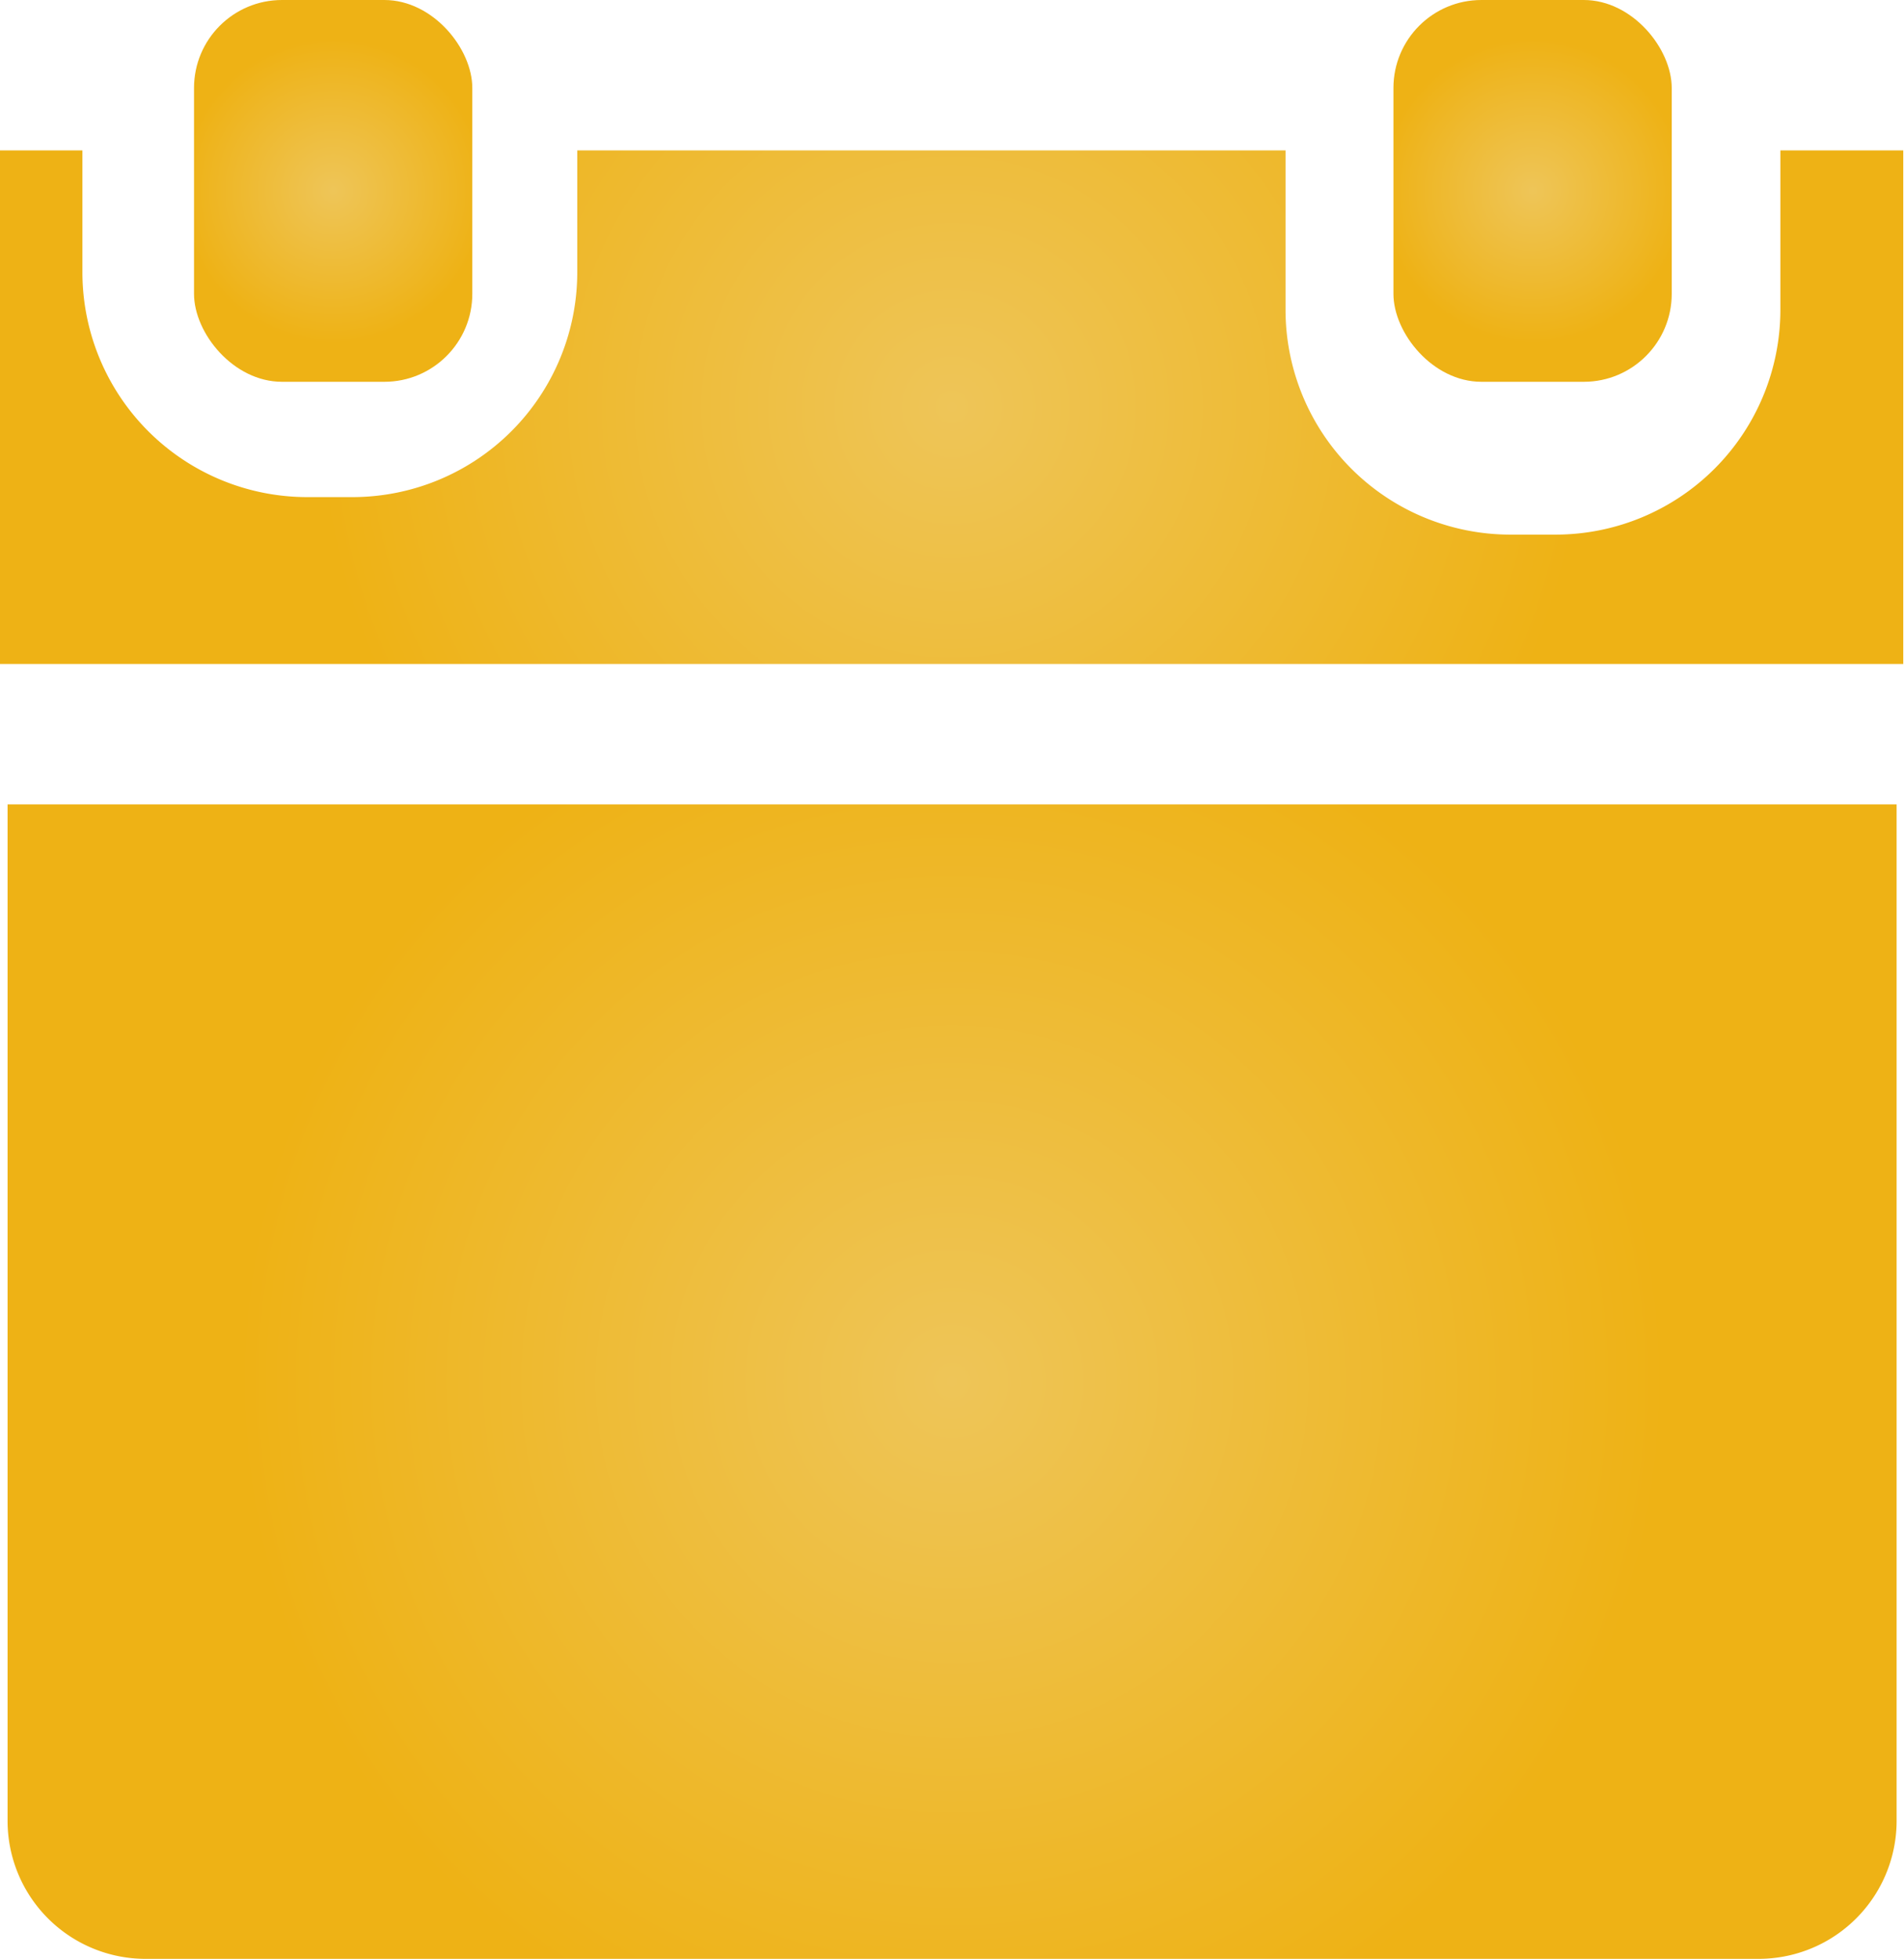
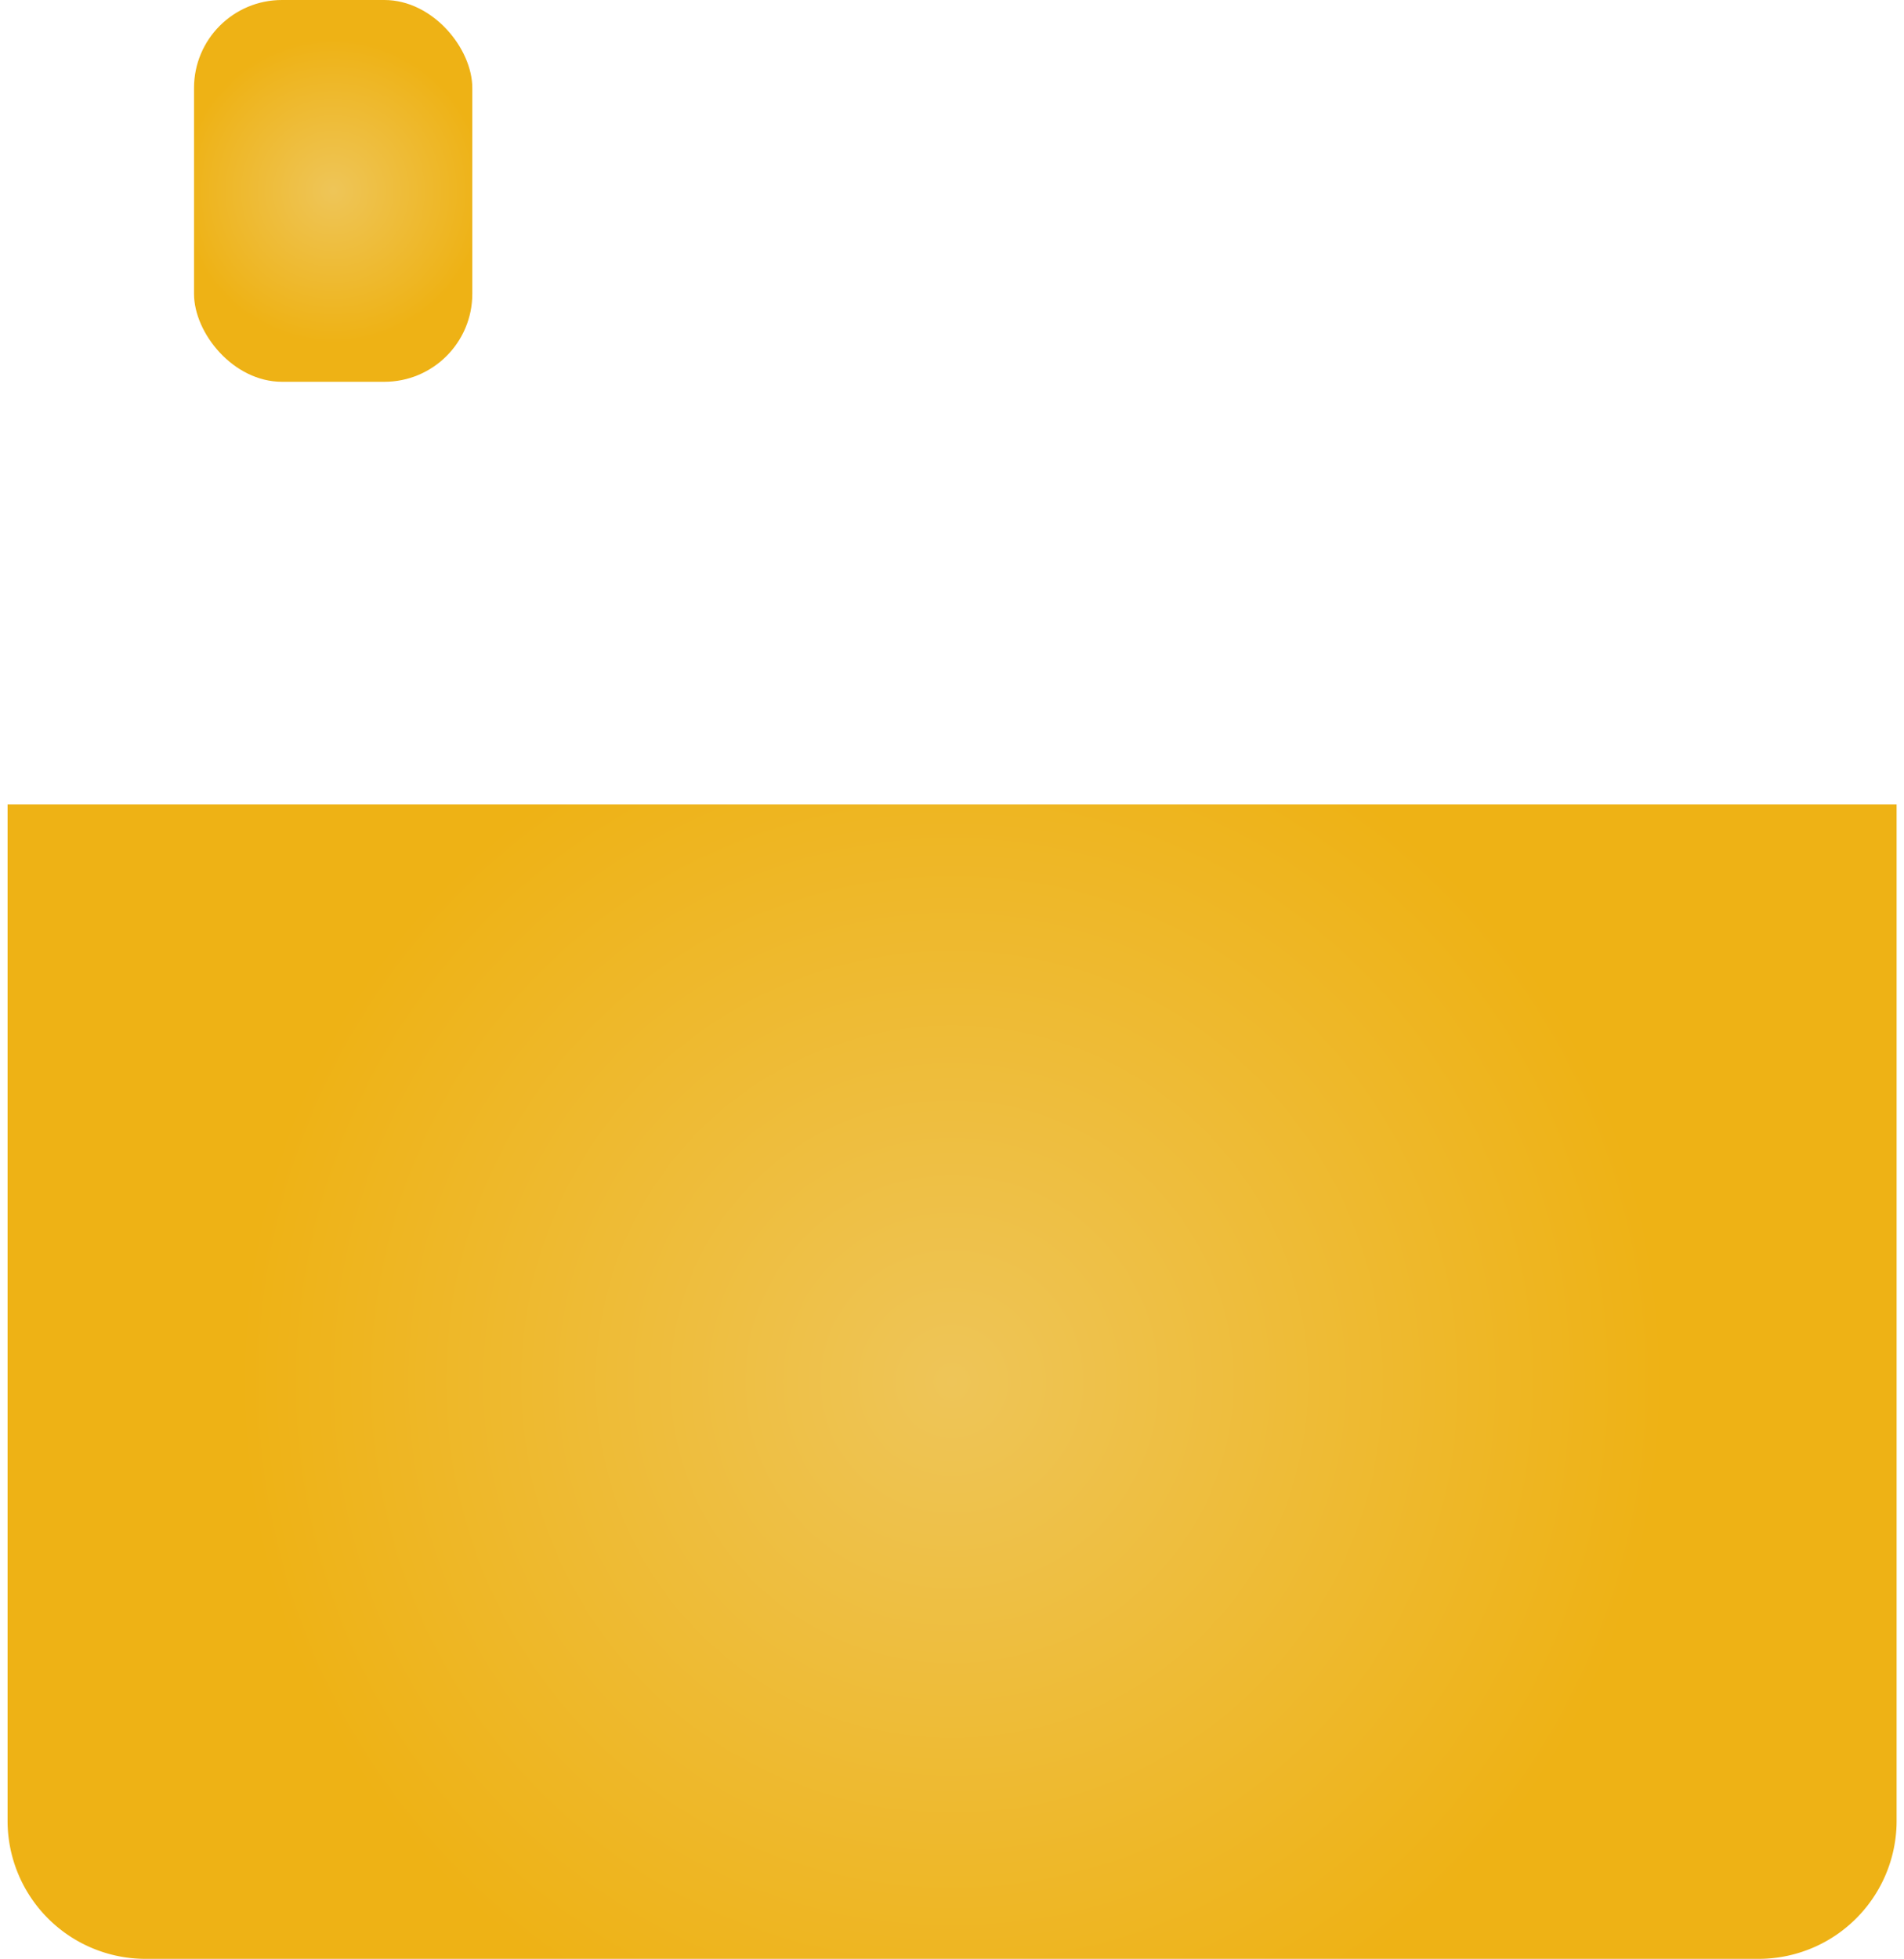
<svg xmlns="http://www.w3.org/2000/svg" xmlns:xlink="http://www.w3.org/1999/xlink" viewBox="0 0 103.04 106.01">
  <defs>
    <style> .cls-1 { fill: url(#Безымянный_градиент_16); } .cls-2 { fill: url(#Безымянный_градиент_16-2); } .cls-3 { fill: url(#Безымянный_градиент_16-3); } .cls-4 { fill: url(#Безымянный_градиент_16-4); } </style>
    <radialGradient id="Безымянный_градиент_16" data-name="Безымянный градиент 16" cx="51.52" cy="74.77" r="42.36" gradientUnits="userSpaceOnUse">
      <stop offset="0" stop-color="#eeb215" />
      <stop offset="0" stop-color="#eec558" />
      <stop offset="0.91" stop-color="#eeb215" />
    </radialGradient>
    <radialGradient id="Безымянный_градиент_16-2" cx="18.03" cy="10.33" r="9.04" xlink:href="#Безымянный_градиент_16" />
    <radialGradient id="Безымянный_градиент_16-3" cx="82.94" cy="10.33" r="9.04" xlink:href="#Безымянный_градиент_16" />
    <radialGradient id="Безымянный_градиент_16-4" cx="51.52" cy="22.03" r="37.73" xlink:href="#Безымянный_градиент_16" />
  </defs>
  <g id="Слой_2" data-name="Слой 2">
    <g id="Слой_1-2" data-name="Слой 1">
      <g>
        <path class="cls-1" d="M.41,43.53H102.64a0,0,0,0,1,0,0v55A7.47,7.47,0,0,1,95.16,106H7.88A7.47,7.47,0,0,1,.41,98.53v-55A0,0,0,0,1,.41,43.53Z" />
        <rect class="cls-2" x="10.5" width="15.06" height="20.66" rx="4.76" />
-         <rect class="cls-3" x="75.41" width="15.06" height="20.66" rx="4.76" />
-         <path class="cls-4" d="M96.35,8.14v8.62A12.17,12.17,0,0,1,84.18,28.93H81.74A12.17,12.17,0,0,1,69.57,16.76V8.14H31.24v6.59A12.17,12.17,0,0,1,19.07,26.9H16.63A12.17,12.17,0,0,1,4.46,14.73V8.14H0V35.93H103V8.14Z" />
      </g>
    </g>
  </g>
</svg>